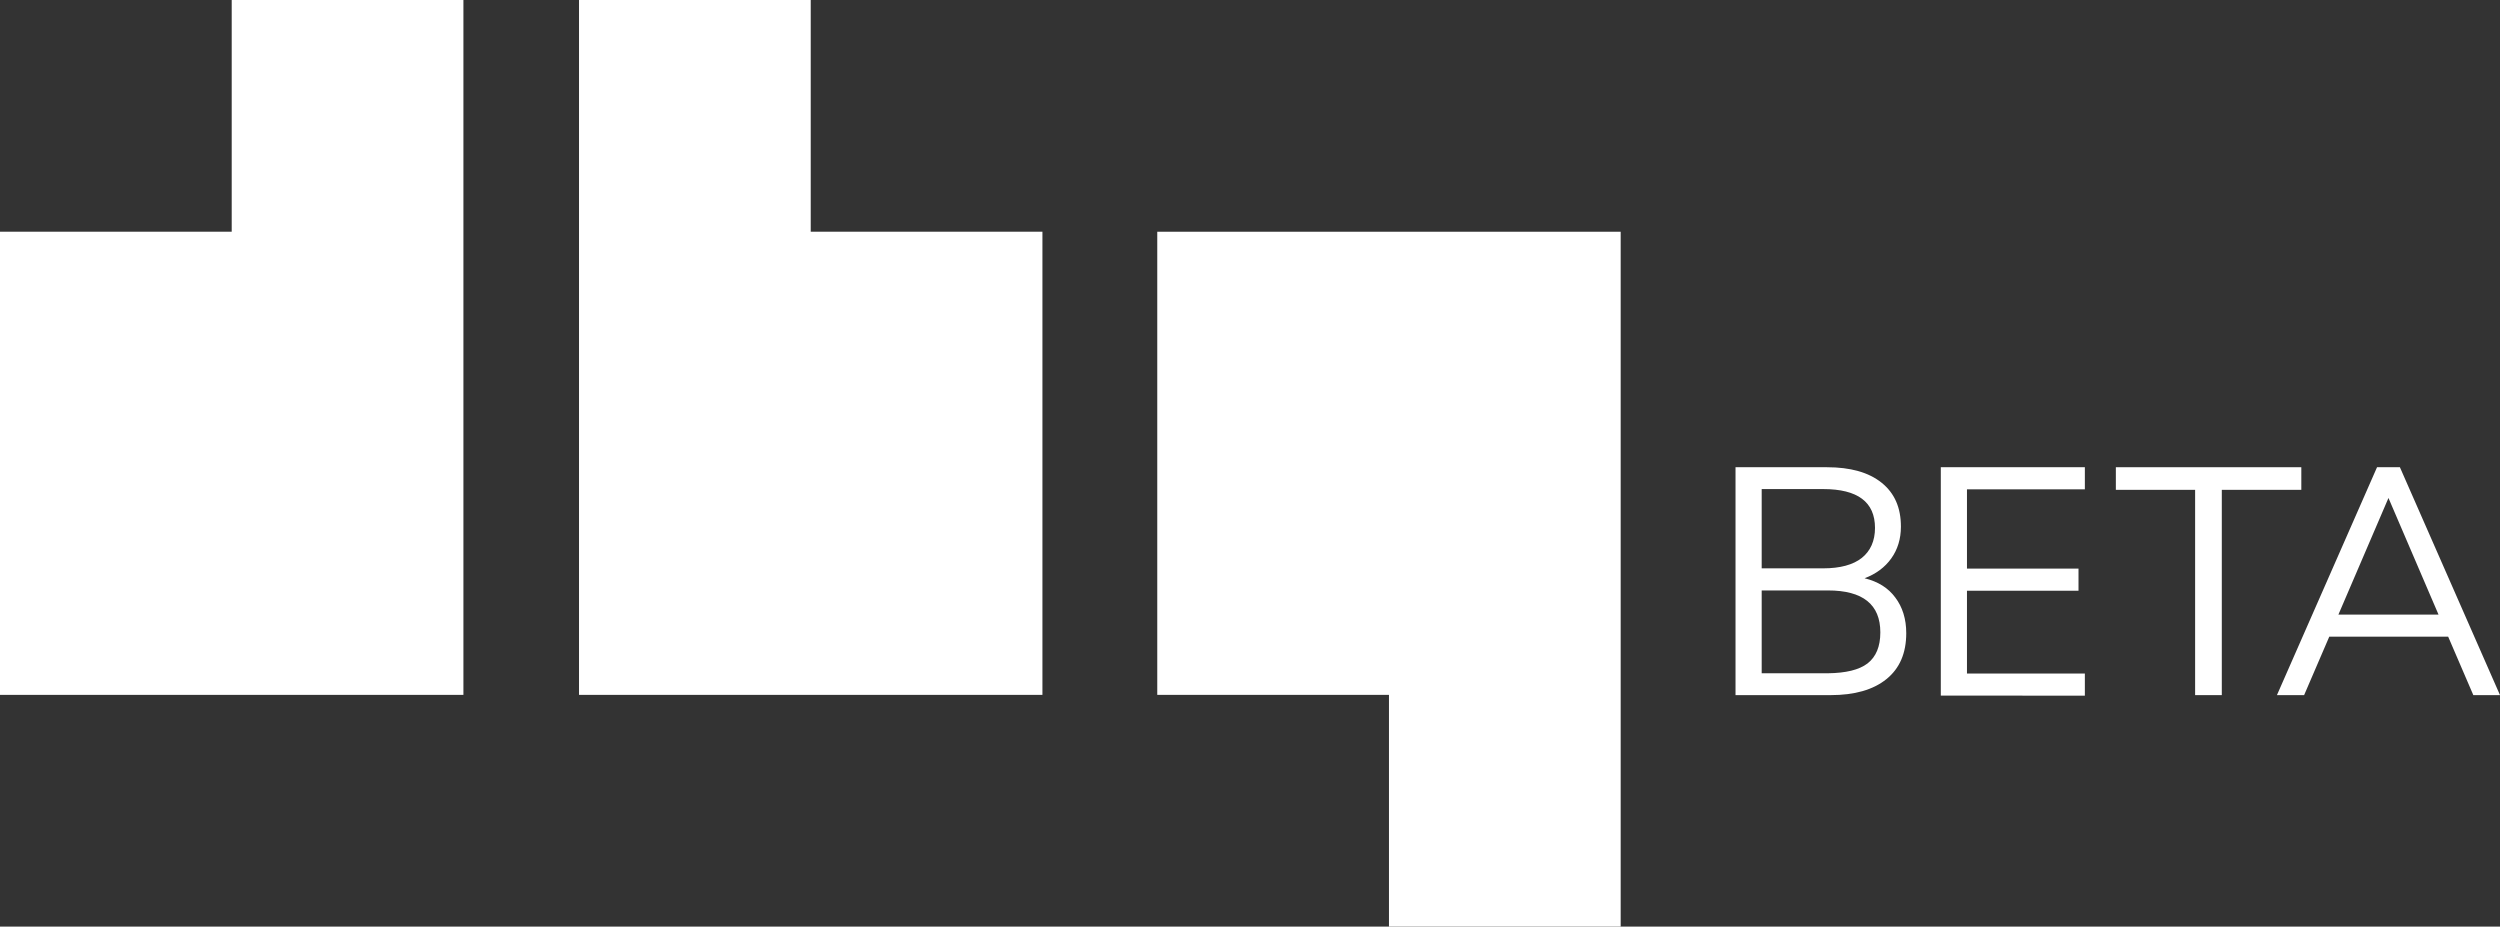
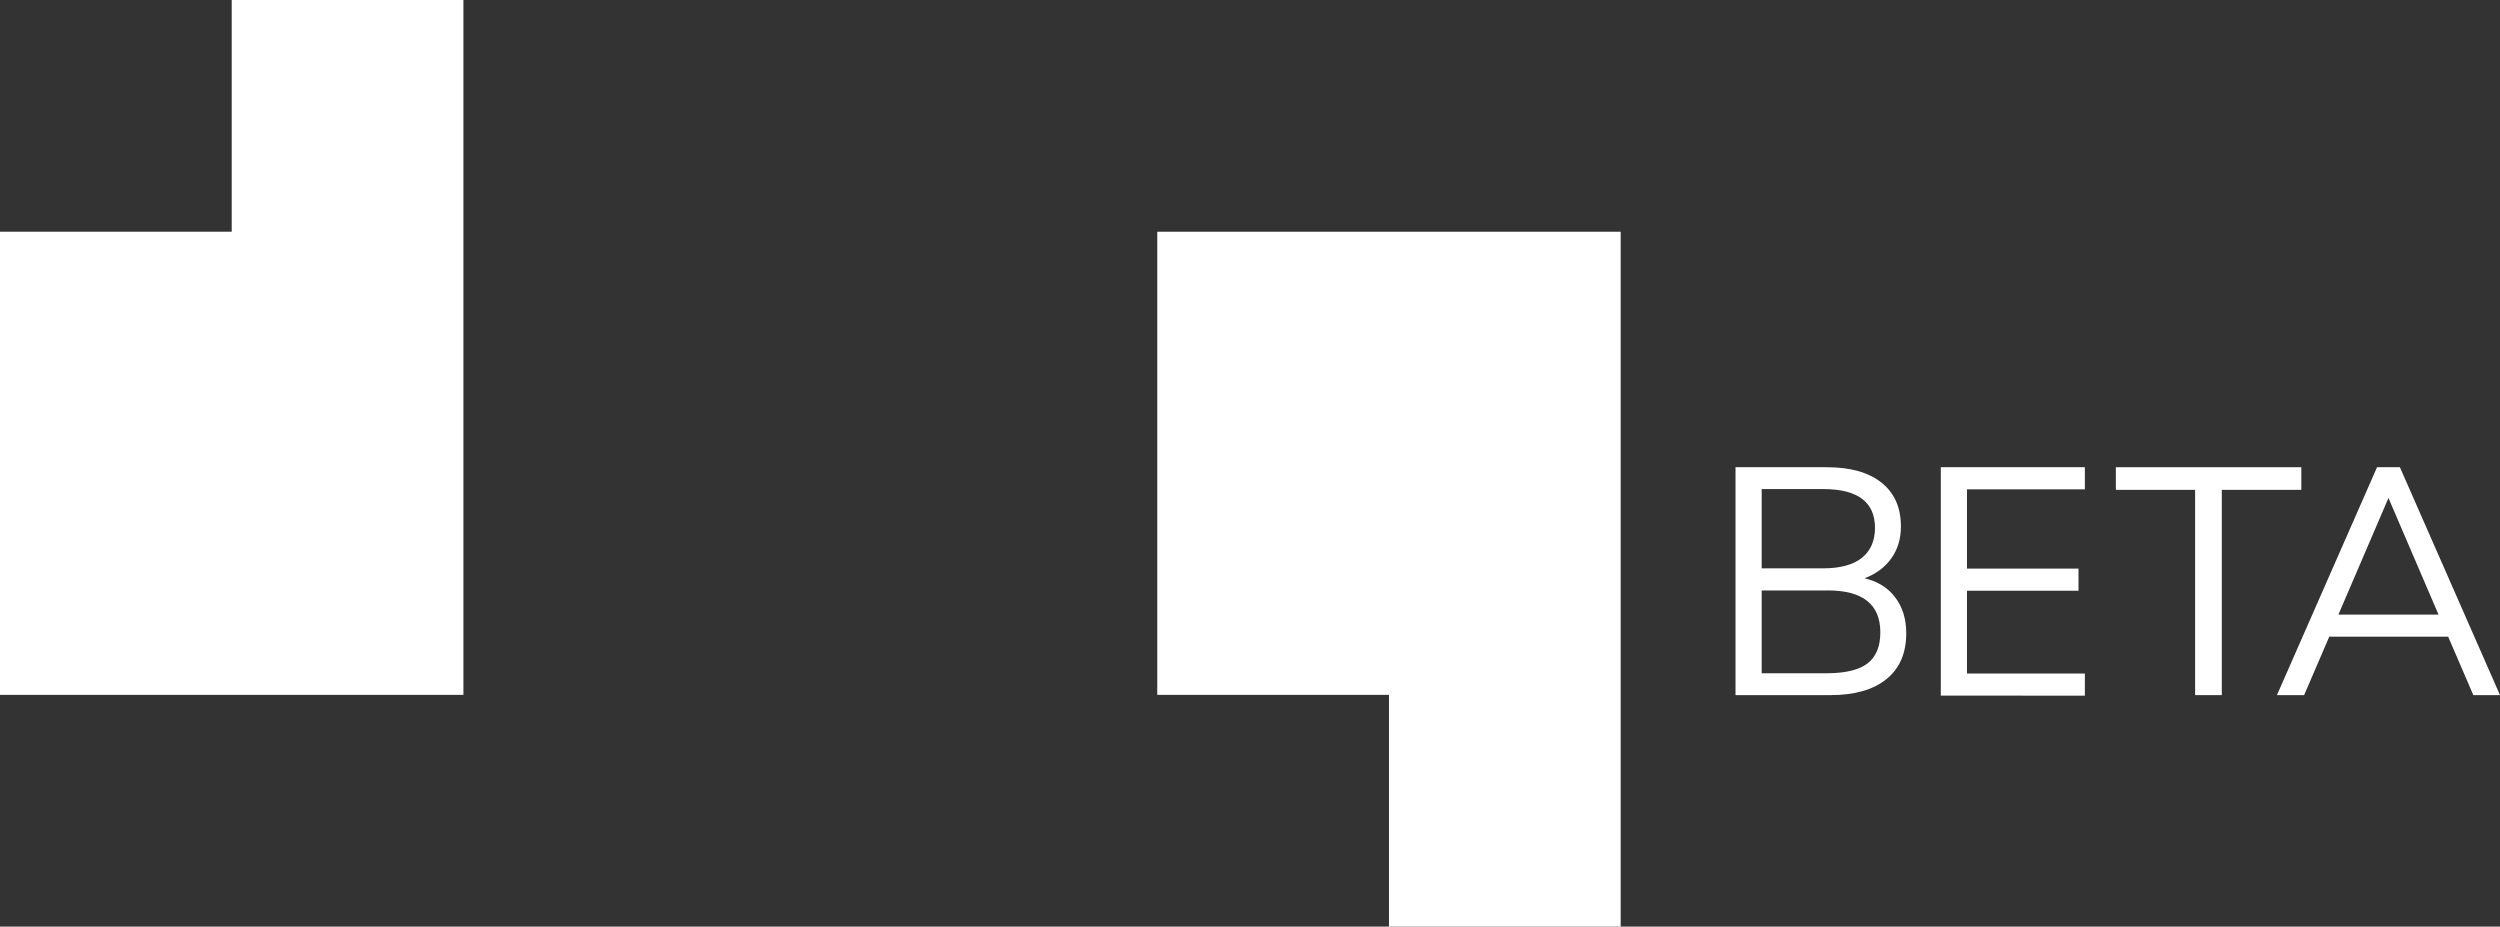
<svg xmlns="http://www.w3.org/2000/svg" version="1.1" id="Ebene_1" x="0px" y="0px" viewBox="0 0 984 364.7" style="enable-background:new 0 0 984 364.7;" xml:space="preserve">
  <rect x="0" y="0" width="984" height="364.7" fill="#333333" stroke="none" />
  <style type="text/css">.st0{fill:#FFFFFF;}</style>
  <g id="Ebene_2_1_">
    <g id="Ebene_1-2">
      <polygon class="st0" points="91.2,91.2 0,91.2 0,273.5 91.2,273.5 91.2,273.5 182.4,273.5 182.4,0 91.2,0" />
-       <polygon class="st0" points="319.1,0 227.9,0 227.9,273.5 319.1,273.5 319.1,273.5 410.3,273.5 410.3,91.2 319.1,91.2" />
      <polygon class="st0" points="546.7,91.2 546.7,91.2 455.5,91.2 455.5,273.5 546.7,273.5 546.7,364.7 637.9,364.7 637.9,91.2" />
    </g>
  </g>
  <g>
    <path class="st0" d="M746,235.2c2.8,3.7,4.3,8.4,4.3,14c0,7.9-2.6,13.9-7.8,18.1c-5.2,4.2-12.5,6.3-22,6.3h-37.4v-89.7h36 c9.2,0,16.4,2,21.5,6.1c5.1,4.1,7.6,9.8,7.6,17.3c0,4.8-1.3,9-3.8,12.5c-2.5,3.5-6,6.1-10.5,7.8C739.2,228.9,743.2,231.4,746,235.2 z M693.4,223.7h24.2c6.7,0,11.8-1.4,15.2-4.1c3.4-2.7,5.2-6.7,5.2-11.8c0-10.2-6.8-15.3-20.4-15.3h-24.2V223.7z M735.1,261.1 c3.3-2.6,5-6.6,5-12.2c0-11-6.9-16.5-20.6-16.5h-26.1v32.6h26.1C726.5,264.9,731.7,263.7,735.1,261.1z" />
    <path class="st0" d="M763.9,273.6v-89.7h56.7v8.7h-46.4v31.2h43.9v8.7h-43.9v32.6h46.4v8.7H763.9z" />
    <path class="st0" d="M864,273.6v-80.8h-31.2v-8.9h73v8.9h-31.3v80.8H864z" />
    <path class="st0" d="M973.5,273.6l-9.9-23h-46.8l-9.9,23h-10.7l39.4-89.7h9l39.4,89.7H973.5z M920.4,241.9h39.4L940.1,196 L920.4,241.9z" />
  </g>
</svg>